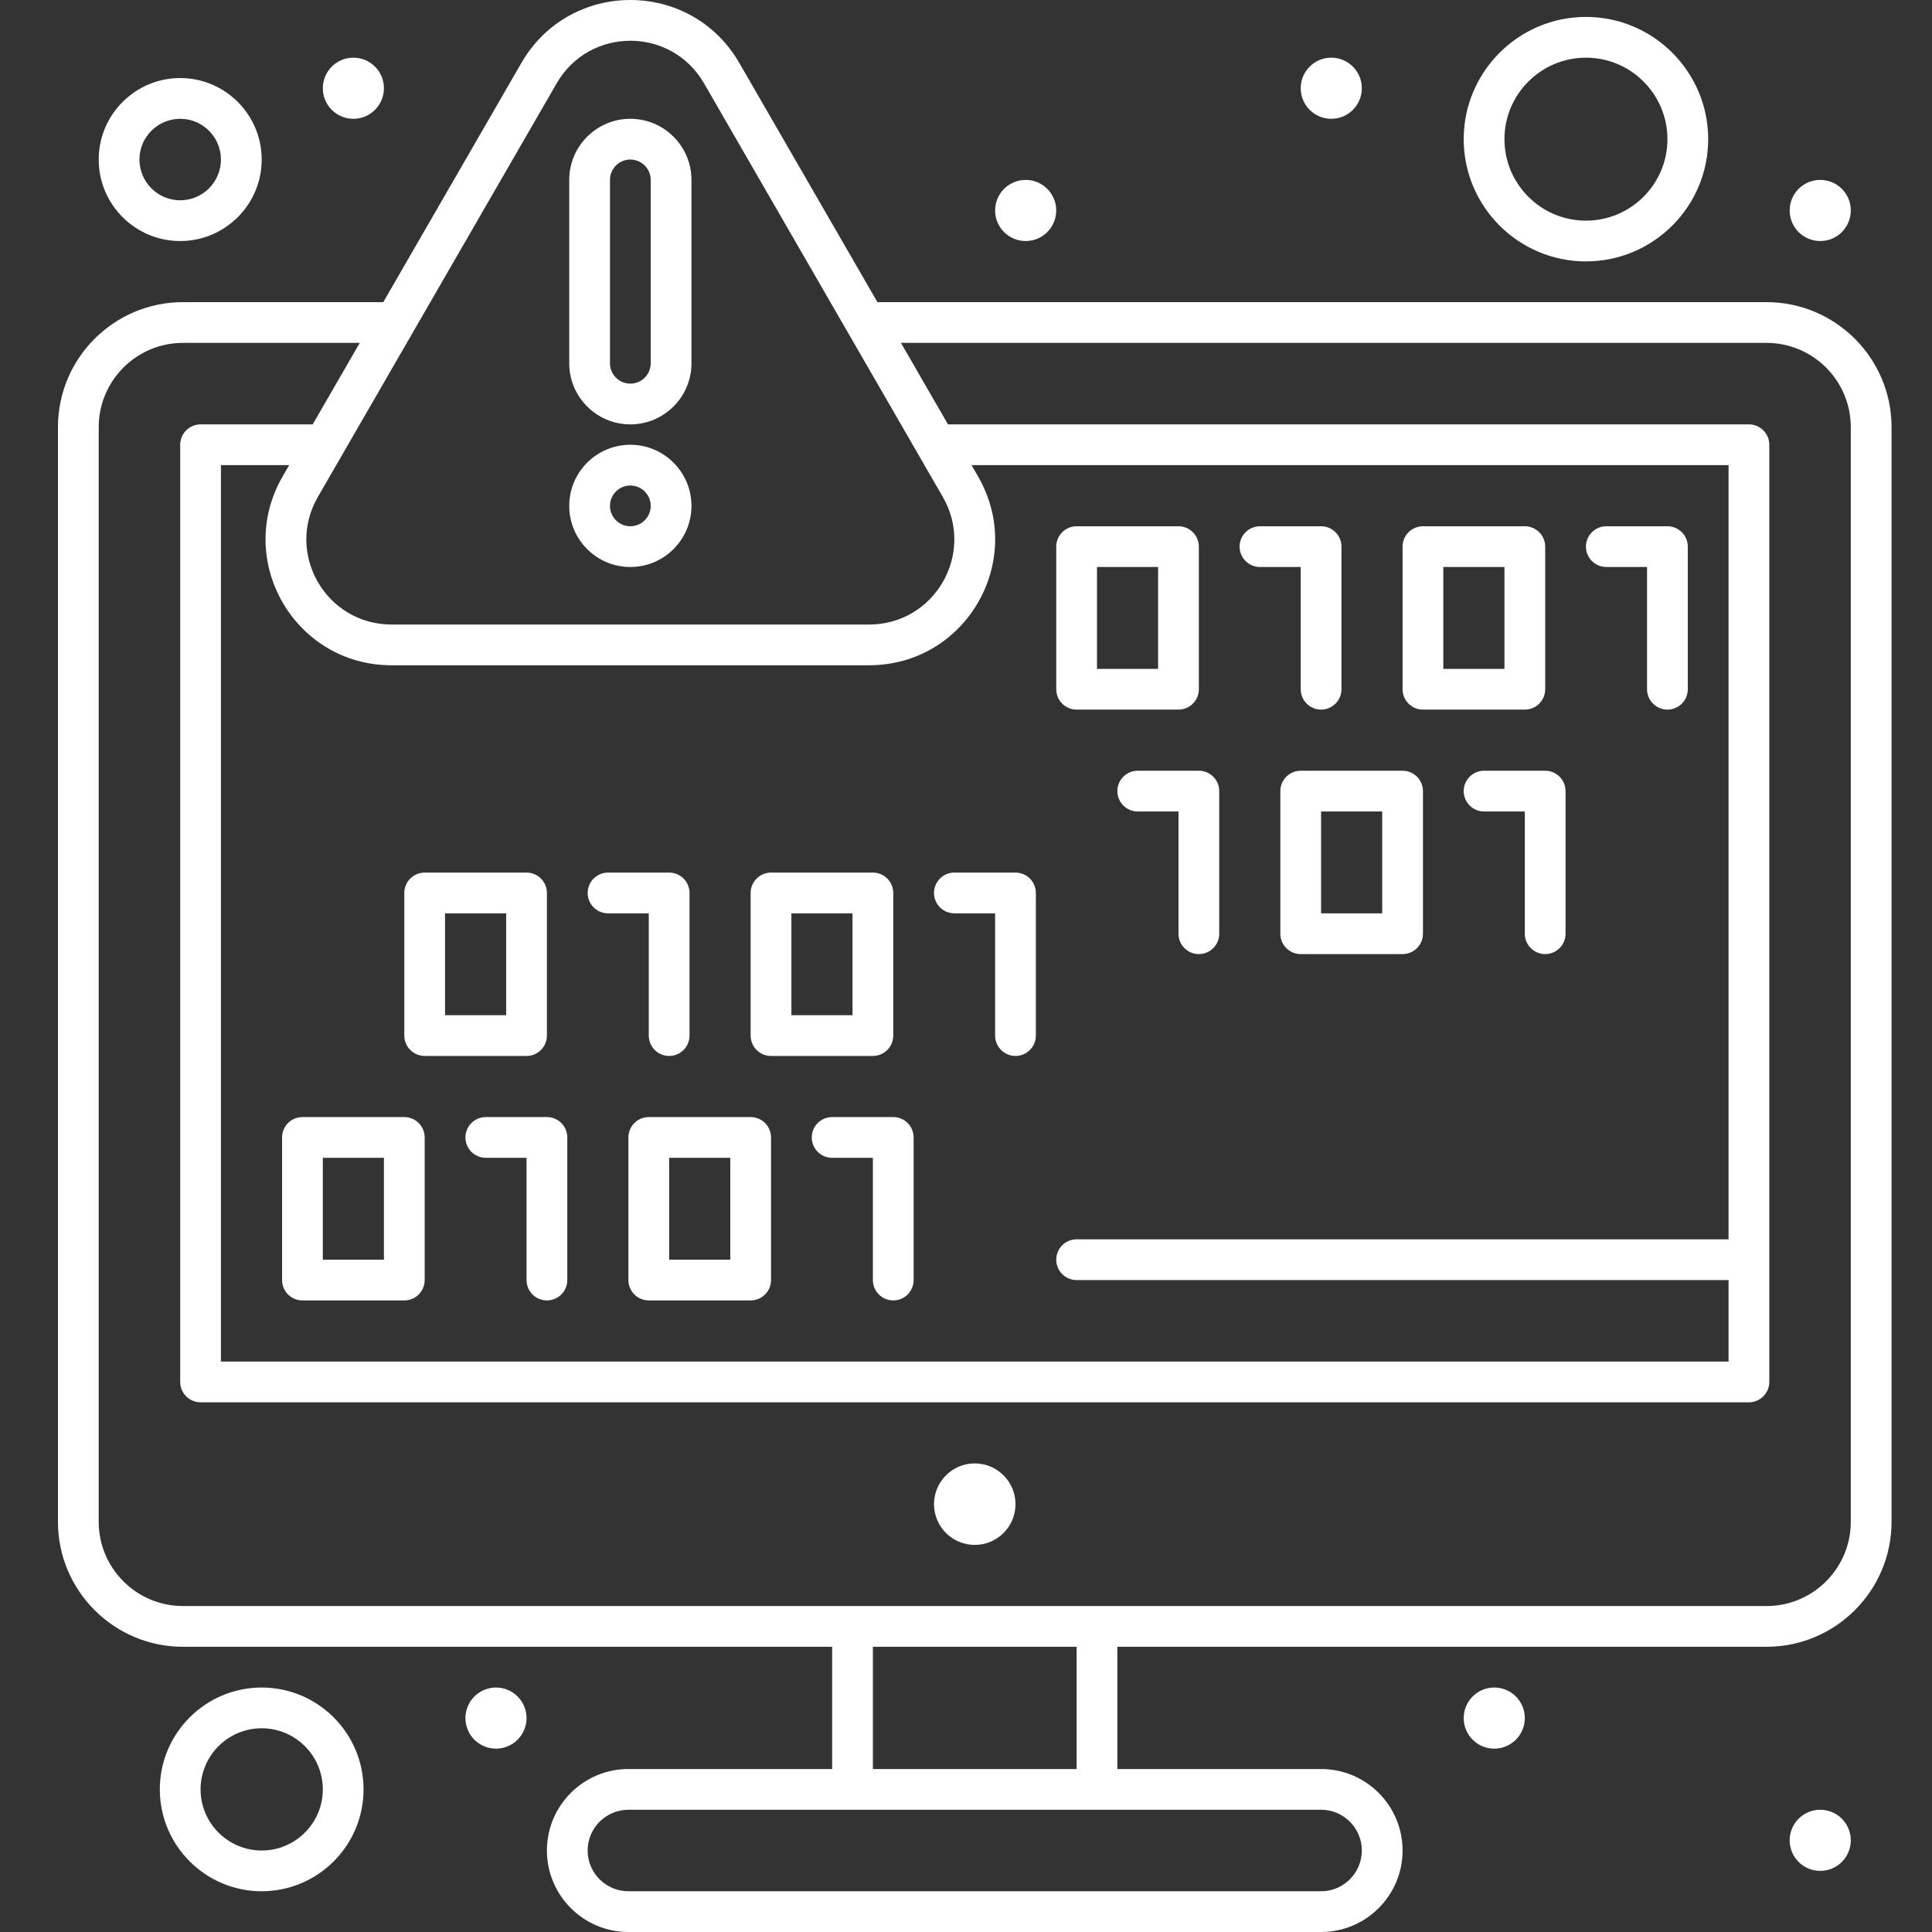
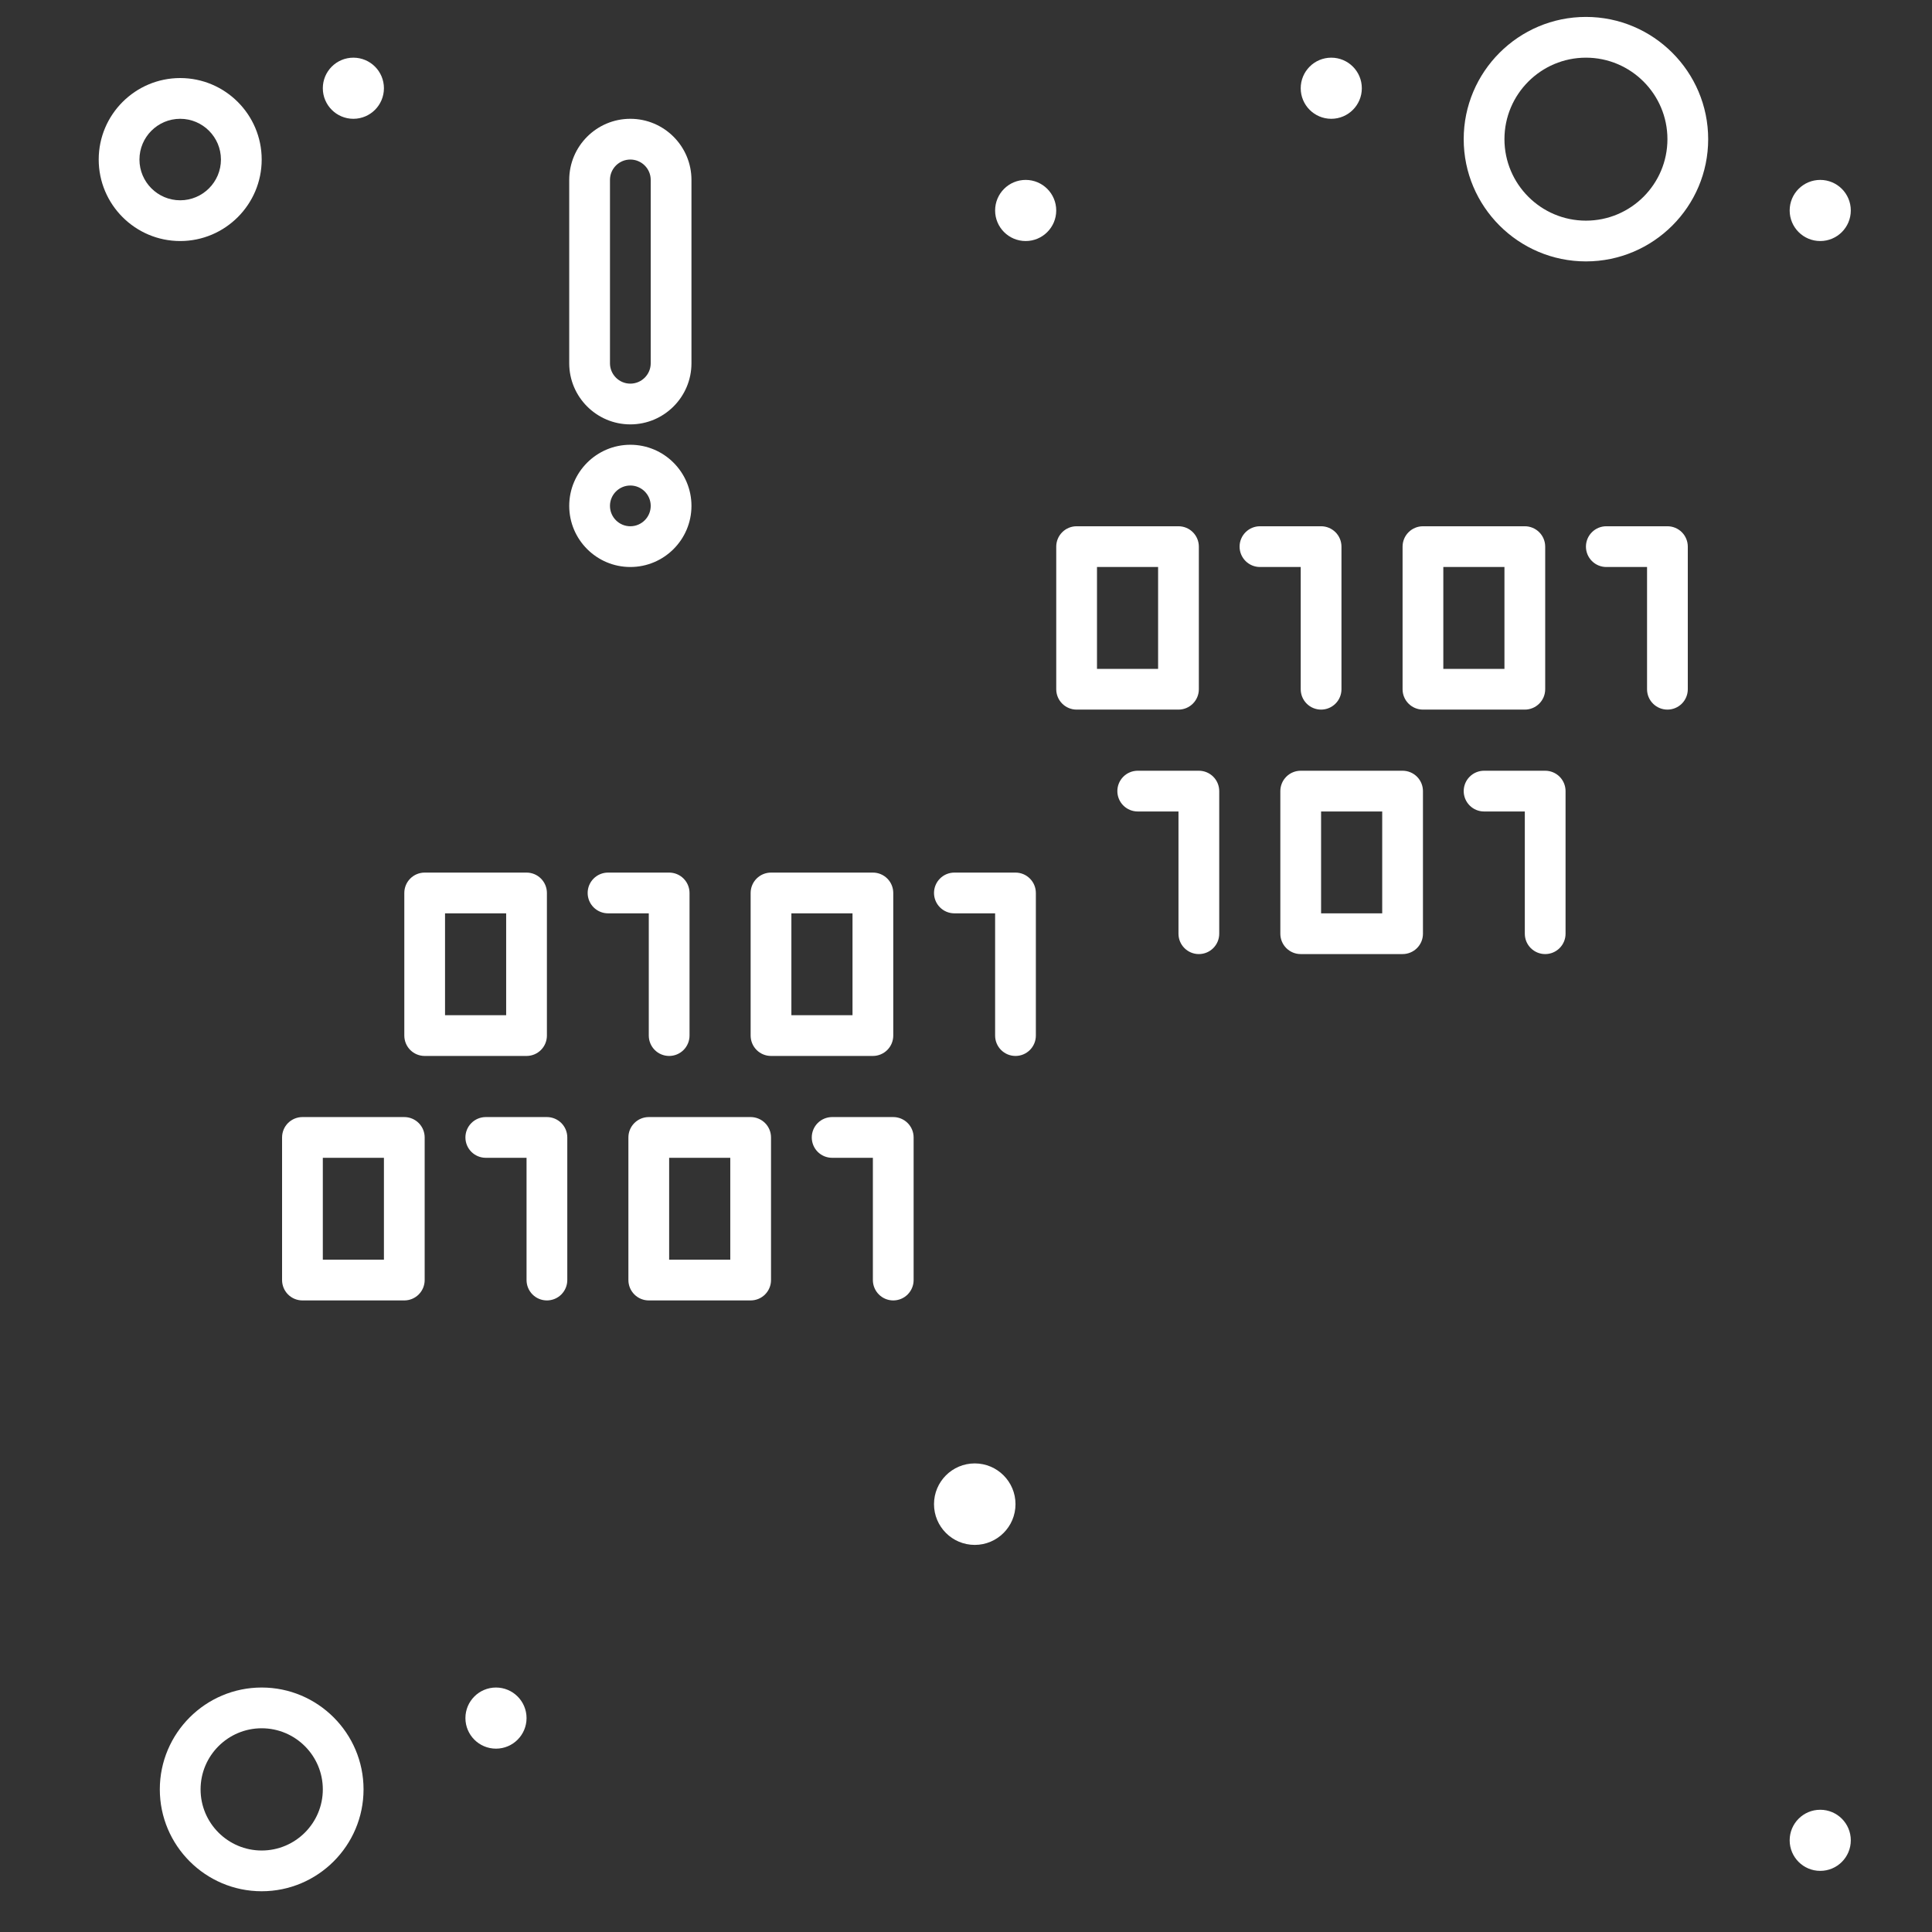
<svg xmlns="http://www.w3.org/2000/svg" width="100" height="100" viewBox="0 0 100 100" fill="none">
  <rect x="0" y="0" width="100" height="100" fill="#333333" stroke="none" />
  <path d="M32.626 21.966C34.371 21.966 35.79 20.547 35.79 18.803V9.312C35.79 7.568 34.371 6.149 32.626 6.149C30.882 6.149 29.463 7.568 29.463 9.312V18.803C29.463 20.547 30.882 21.966 32.626 21.966ZM31.572 9.312C31.572 8.731 32.045 8.258 32.626 8.258C33.208 8.258 33.681 8.731 33.681 9.312V18.803C33.681 19.384 33.208 19.857 32.626 19.857C32.045 19.857 31.572 19.384 31.572 18.803V9.312ZM32.626 29.348C34.371 29.348 35.79 27.929 35.79 26.184C35.79 24.44 34.371 23.021 32.626 23.021C30.882 23.021 29.463 24.44 29.463 26.184C29.463 27.929 30.882 29.348 32.626 29.348ZM32.626 25.13C33.208 25.13 33.681 25.603 33.681 26.184C33.681 26.766 33.208 27.239 32.626 27.239C32.045 27.239 31.572 26.766 31.572 26.184C31.572 25.603 32.045 25.13 32.626 25.13Z" fill="white" />
  <path d="M50.453 79.964C51.617 79.964 52.562 79.02 52.562 77.855C52.562 76.691 51.617 75.746 50.453 75.746C49.288 75.746 48.344 76.691 48.344 77.855C48.344 79.02 49.288 79.964 50.453 79.964Z" fill="white" />
  <path d="M94.215 96.836C95.089 96.836 95.797 96.128 95.797 95.254C95.797 94.381 95.089 93.673 94.215 93.673C93.341 93.673 92.633 94.381 92.633 95.254C92.633 96.128 93.341 96.836 94.215 96.836Z" fill="white" />
-   <path d="M77.343 90.51C78.216 90.51 78.924 89.801 78.924 88.928C78.924 88.054 78.216 87.346 77.343 87.346C76.469 87.346 75.761 88.054 75.761 88.928C75.761 89.801 76.469 90.51 77.343 90.51Z" fill="white" />
  <path d="M25.672 90.51C26.546 90.51 27.254 89.801 27.254 88.928C27.254 88.054 26.546 87.346 25.672 87.346C24.799 87.346 24.09 88.054 24.09 88.928C24.09 89.801 24.799 90.51 25.672 90.51Z" fill="white" />
  <path d="M94.215 12.476C95.089 12.476 95.797 11.768 95.797 10.894C95.797 10.02 95.089 9.312 94.215 9.312C93.341 9.312 92.633 10.02 92.633 10.894C92.633 11.768 93.341 12.476 94.215 12.476Z" fill="white" />
  <path d="M68.906 6.149C69.78 6.149 70.488 5.441 70.488 4.567C70.488 3.694 69.78 2.985 68.906 2.985C68.033 2.985 67.325 3.694 67.325 4.567C67.325 5.441 68.033 6.149 68.906 6.149Z" fill="white" />
  <path d="M53.089 12.476C53.962 12.476 54.67 11.768 54.67 10.894C54.67 10.02 53.962 9.312 53.089 9.312C52.215 9.312 51.507 10.02 51.507 10.894C51.507 11.768 52.215 12.476 53.089 12.476Z" fill="white" />
  <path d="M18.29 6.149C19.164 6.149 19.872 5.44 19.872 4.567C19.872 3.693 19.164 2.985 18.29 2.985C17.417 2.985 16.709 3.693 16.709 4.567C16.709 5.44 17.417 6.149 18.29 6.149Z" fill="white" />
  <path d="M13.545 87.346C10.638 87.346 8.272 89.711 8.272 92.618C8.272 95.525 10.638 97.891 13.545 97.891C16.452 97.891 18.817 95.525 18.817 92.618C18.817 89.711 16.452 87.346 13.545 87.346ZM13.545 95.782C11.801 95.782 10.382 94.363 10.382 92.618C10.382 90.874 11.801 89.455 13.545 89.455C15.289 89.455 16.709 90.874 16.709 92.618C16.709 94.363 15.289 95.782 13.545 95.782ZM20.927 57.819H15.654C15.374 57.819 15.106 57.931 14.908 58.128C14.711 58.326 14.6 58.594 14.6 58.874V66.255C14.6 66.535 14.711 66.803 14.908 67.001C15.106 67.199 15.374 67.31 15.654 67.31H20.927C21.206 67.31 21.474 67.199 21.672 67.001C21.87 66.803 21.981 66.535 21.981 66.255V58.874C21.981 58.594 21.87 58.326 21.672 58.128C21.474 57.931 21.206 57.819 20.927 57.819ZM19.872 65.201H16.709V59.928H19.872V65.201ZM28.308 57.819H25.145C24.865 57.819 24.597 57.931 24.399 58.128C24.201 58.326 24.09 58.594 24.09 58.874C24.09 59.154 24.201 59.422 24.399 59.62C24.597 59.817 24.865 59.928 25.145 59.928H27.254V66.255C27.254 66.535 27.365 66.803 27.562 67.001C27.76 67.199 28.028 67.31 28.308 67.31C28.588 67.31 28.856 67.199 29.054 67.001C29.252 66.803 29.363 66.535 29.363 66.255V58.874C29.363 58.594 29.252 58.326 29.054 58.128C28.856 57.931 28.588 57.819 28.308 57.819ZM38.853 57.819H33.581C33.301 57.819 33.033 57.931 32.835 58.128C32.637 58.326 32.526 58.594 32.526 58.874V66.255C32.526 66.535 32.637 66.803 32.835 67.001C33.033 67.199 33.301 67.31 33.581 67.31H38.853C39.133 67.31 39.401 67.199 39.599 67.001C39.797 66.803 39.908 66.535 39.908 66.255V58.874C39.908 58.594 39.797 58.326 39.599 58.128C39.401 57.931 39.133 57.819 38.853 57.819ZM37.799 65.201H34.635V59.928H37.799V65.201ZM46.235 57.819H43.071C42.791 57.819 42.523 57.931 42.325 58.128C42.128 58.326 42.017 58.594 42.017 58.874C42.017 59.154 42.128 59.422 42.325 59.62C42.523 59.817 42.791 59.928 43.071 59.928H45.18V66.255C45.18 66.535 45.291 66.803 45.489 67.001C45.687 67.199 45.955 67.31 46.235 67.31C46.514 67.31 46.783 67.199 46.98 67.001C47.178 66.803 47.289 66.535 47.289 66.255V58.874C47.289 58.594 47.178 58.326 46.98 58.128C46.783 57.931 46.514 57.819 46.235 57.819ZM28.308 53.601V46.22C28.308 45.94 28.197 45.672 27.999 45.474C27.802 45.276 27.533 45.165 27.254 45.165H21.981C21.701 45.165 21.433 45.276 21.235 45.474C21.038 45.672 20.927 45.94 20.927 46.22V53.601C20.927 53.881 21.038 54.149 21.235 54.347C21.433 54.545 21.701 54.656 21.981 54.656H27.254C27.533 54.656 27.802 54.545 27.999 54.347C28.197 54.149 28.308 53.881 28.308 53.601ZM26.199 52.547H23.035V47.274H26.199V52.547ZM33.581 53.601C33.581 53.881 33.692 54.149 33.889 54.347C34.087 54.545 34.355 54.656 34.635 54.656C34.915 54.656 35.183 54.545 35.381 54.347C35.578 54.149 35.69 53.881 35.69 53.601V46.22C35.69 45.94 35.578 45.672 35.381 45.474C35.183 45.276 34.915 45.165 34.635 45.165H31.472C31.192 45.165 30.924 45.276 30.726 45.474C30.528 45.672 30.417 45.94 30.417 46.22C30.417 46.499 30.528 46.768 30.726 46.965C30.924 47.163 31.192 47.274 31.472 47.274H33.581V53.601ZM46.235 53.601V46.22C46.235 45.94 46.124 45.672 45.926 45.474C45.728 45.276 45.46 45.165 45.18 45.165H39.908C39.628 45.165 39.36 45.276 39.162 45.474C38.964 45.672 38.853 45.94 38.853 46.22V53.601C38.853 53.881 38.964 54.149 39.162 54.347C39.36 54.545 39.628 54.656 39.908 54.656H45.18C45.46 54.656 45.728 54.545 45.926 54.347C46.124 54.149 46.235 53.881 46.235 53.601ZM44.126 52.547H40.962V47.274H44.126V52.547ZM48.344 46.22C48.344 46.499 48.455 46.768 48.653 46.965C48.85 47.163 49.118 47.274 49.398 47.274H51.507V53.601C51.507 54.184 51.979 54.656 52.562 54.656C53.144 54.656 53.616 54.184 53.616 53.601V46.22C53.616 45.94 53.505 45.672 53.307 45.474C53.11 45.276 52.841 45.165 52.562 45.165H49.398C49.118 45.165 48.85 45.276 48.653 45.474C48.455 45.672 48.344 45.94 48.344 46.22ZM58.889 39.893C58.609 39.893 58.341 40.004 58.143 40.202C57.945 40.4 57.834 40.668 57.834 40.947C57.834 41.227 57.945 41.495 58.143 41.693C58.341 41.891 58.609 42.002 58.889 42.002H60.998V48.329C60.998 48.911 61.47 49.383 62.052 49.383C62.635 49.383 63.107 48.911 63.107 48.329V40.947C63.107 40.668 62.996 40.4 62.798 40.202C62.6 40.004 62.332 39.893 62.052 39.893H58.889ZM66.27 40.947V48.329C66.27 48.467 66.297 48.605 66.35 48.732C66.403 48.86 66.481 48.977 66.579 49.075C66.677 49.172 66.793 49.25 66.921 49.303C67.049 49.356 67.186 49.383 67.325 49.383H72.597C73.18 49.383 73.652 48.911 73.652 48.329V40.947C73.652 40.668 73.541 40.4 73.343 40.202C73.145 40.004 72.877 39.893 72.597 39.893H67.325C67.045 39.893 66.777 40.004 66.579 40.202C66.381 40.4 66.27 40.668 66.27 40.947ZM68.379 42.002H71.543V47.274H68.379V42.002ZM76.815 39.893C76.536 39.893 76.267 40.004 76.07 40.202C75.872 40.4 75.761 40.668 75.761 40.947C75.761 41.227 75.872 41.495 76.07 41.693C76.267 41.891 76.536 42.002 76.815 42.002H78.924V48.329C78.924 48.911 79.396 49.383 79.979 49.383C80.561 49.383 81.033 48.911 81.033 48.329V40.947C81.033 40.668 80.922 40.4 80.725 40.202C80.527 40.004 80.258 39.893 79.979 39.893H76.815ZM55.725 36.729H60.998C61.277 36.729 61.546 36.618 61.743 36.42C61.941 36.223 62.052 35.955 62.052 35.675V28.293C62.052 28.014 61.941 27.745 61.743 27.548C61.546 27.35 61.277 27.239 60.998 27.239H55.725C55.446 27.239 55.177 27.35 54.98 27.548C54.782 27.745 54.671 28.014 54.671 28.293V35.675C54.671 35.955 54.782 36.223 54.98 36.42C55.177 36.618 55.446 36.729 55.725 36.729ZM56.78 29.348H59.943V34.62H56.78V29.348ZM65.216 29.348H67.325V35.675C67.325 35.955 67.436 36.223 67.634 36.42C67.831 36.618 68.1 36.729 68.379 36.729C68.659 36.729 68.927 36.618 69.125 36.42C69.323 36.223 69.434 35.955 69.434 35.675V28.293C69.434 28.014 69.323 27.745 69.125 27.548C68.927 27.35 68.659 27.239 68.379 27.239H65.216C64.936 27.239 64.668 27.35 64.47 27.548C64.272 27.745 64.161 28.014 64.161 28.293C64.161 28.573 64.272 28.841 64.47 29.039C64.668 29.237 64.936 29.348 65.216 29.348ZM73.652 36.729H78.924C79.204 36.729 79.472 36.618 79.67 36.42C79.868 36.223 79.979 35.955 79.979 35.675V28.293C79.979 28.014 79.868 27.745 79.67 27.548C79.472 27.35 79.204 27.239 78.924 27.239H73.652C73.372 27.239 73.104 27.35 72.906 27.548C72.708 27.745 72.597 28.014 72.597 28.293V35.675C72.597 35.955 72.708 36.223 72.906 36.42C73.104 36.618 73.372 36.729 73.652 36.729ZM74.706 29.348H77.87V34.62H74.706V29.348ZM83.142 29.348H85.251V35.675C85.251 35.955 85.362 36.223 85.56 36.42C85.758 36.618 86.026 36.729 86.306 36.729C86.585 36.729 86.854 36.618 87.052 36.42C87.249 36.223 87.36 35.955 87.36 35.675V28.293C87.36 28.014 87.249 27.745 87.052 27.548C86.854 27.35 86.585 27.239 86.306 27.239H83.142C82.863 27.239 82.594 27.35 82.397 27.548C82.199 27.745 82.088 28.014 82.088 28.293C82.088 28.573 82.199 28.841 82.397 29.039C82.594 29.237 82.863 29.348 83.142 29.348Z" fill="white" />
-   <path d="M91.438 15.639H45.415L38.266 3.257C35.761 -1.083 29.496 -1.088 26.987 3.257L19.838 15.639H9.468C5.901 15.639 3 18.541 3 22.107V78.769C3 82.336 5.901 85.237 9.468 85.237H43.071V91.564H32.526C30.2 91.564 28.308 93.456 28.308 95.782C28.308 98.108 30.2 100 32.526 100H68.379C70.705 100 72.597 98.108 72.597 95.782C72.597 93.456 70.705 91.564 68.379 91.564H57.834V85.237H91.438C95.004 85.237 97.906 82.336 97.906 78.769V22.107C97.906 18.541 95.004 15.639 91.438 15.639ZM28.814 4.311C30.508 1.377 34.743 1.374 36.439 4.311L48.8 25.721C50.494 28.655 48.379 32.325 44.987 32.325H20.265C16.877 32.325 14.756 28.659 16.453 25.721L28.814 4.311ZM89.469 64.147H55.725C55.143 64.147 54.671 64.619 54.671 65.201C54.671 65.784 55.143 66.256 55.725 66.256H89.469V70.474H11.436V24.075H14.968L14.626 24.666C12.121 29.006 15.248 34.434 20.266 34.434H44.987C49.998 34.434 53.135 29.012 50.627 24.666L50.285 24.075H89.469V64.147ZM70.488 95.782C70.488 96.945 69.542 97.891 68.379 97.891H32.526C31.363 97.891 30.417 96.945 30.417 95.782C30.417 94.619 31.363 93.673 32.526 93.673H68.379C69.542 93.673 70.488 94.619 70.488 95.782ZM55.725 91.564H45.18V85.237H55.725V91.564ZM95.796 78.769C95.796 81.172 93.841 83.128 91.438 83.128H9.468C7.064 83.128 5.109 81.172 5.109 78.769V22.107C5.109 19.704 7.064 17.748 9.468 17.748H18.621L16.185 21.966H10.382C10.102 21.966 9.834 22.078 9.636 22.275C9.438 22.473 9.327 22.741 9.327 23.021V71.528C9.327 71.808 9.438 72.076 9.636 72.274C9.834 72.472 10.102 72.583 10.382 72.583H90.524C90.804 72.583 91.072 72.472 91.27 72.274C91.467 72.076 91.579 71.808 91.579 71.528V23.021C91.579 22.741 91.467 22.473 91.27 22.275C91.072 22.078 90.804 21.966 90.524 21.966H49.068L46.633 17.748H91.438C93.841 17.748 95.796 19.704 95.796 22.107V78.769Z" fill="white" />
  <path d="M82.088 13.53C85.576 13.53 88.415 10.692 88.415 7.203C88.415 3.715 85.576 0.876 82.088 0.876C78.599 0.876 75.761 3.715 75.761 7.203C75.761 10.692 78.599 13.53 82.088 13.53ZM82.088 2.985C84.414 2.985 86.306 4.877 86.306 7.203C86.306 9.529 84.414 11.421 82.088 11.421C79.762 11.421 77.87 9.529 77.87 7.203C77.87 4.877 79.762 2.985 82.088 2.985ZM9.327 12.476C11.653 12.476 13.545 10.584 13.545 8.258C13.545 5.932 11.653 4.04 9.327 4.04C7.001 4.04 5.109 5.932 5.109 8.258C5.109 10.584 7.001 12.476 9.327 12.476ZM9.327 6.149C10.49 6.149 11.436 7.095 11.436 8.258C11.436 9.421 10.49 10.367 9.327 10.367C8.164 10.367 7.218 9.421 7.218 8.258C7.218 7.095 8.164 6.149 9.327 6.149Z" fill="white" />
</svg>